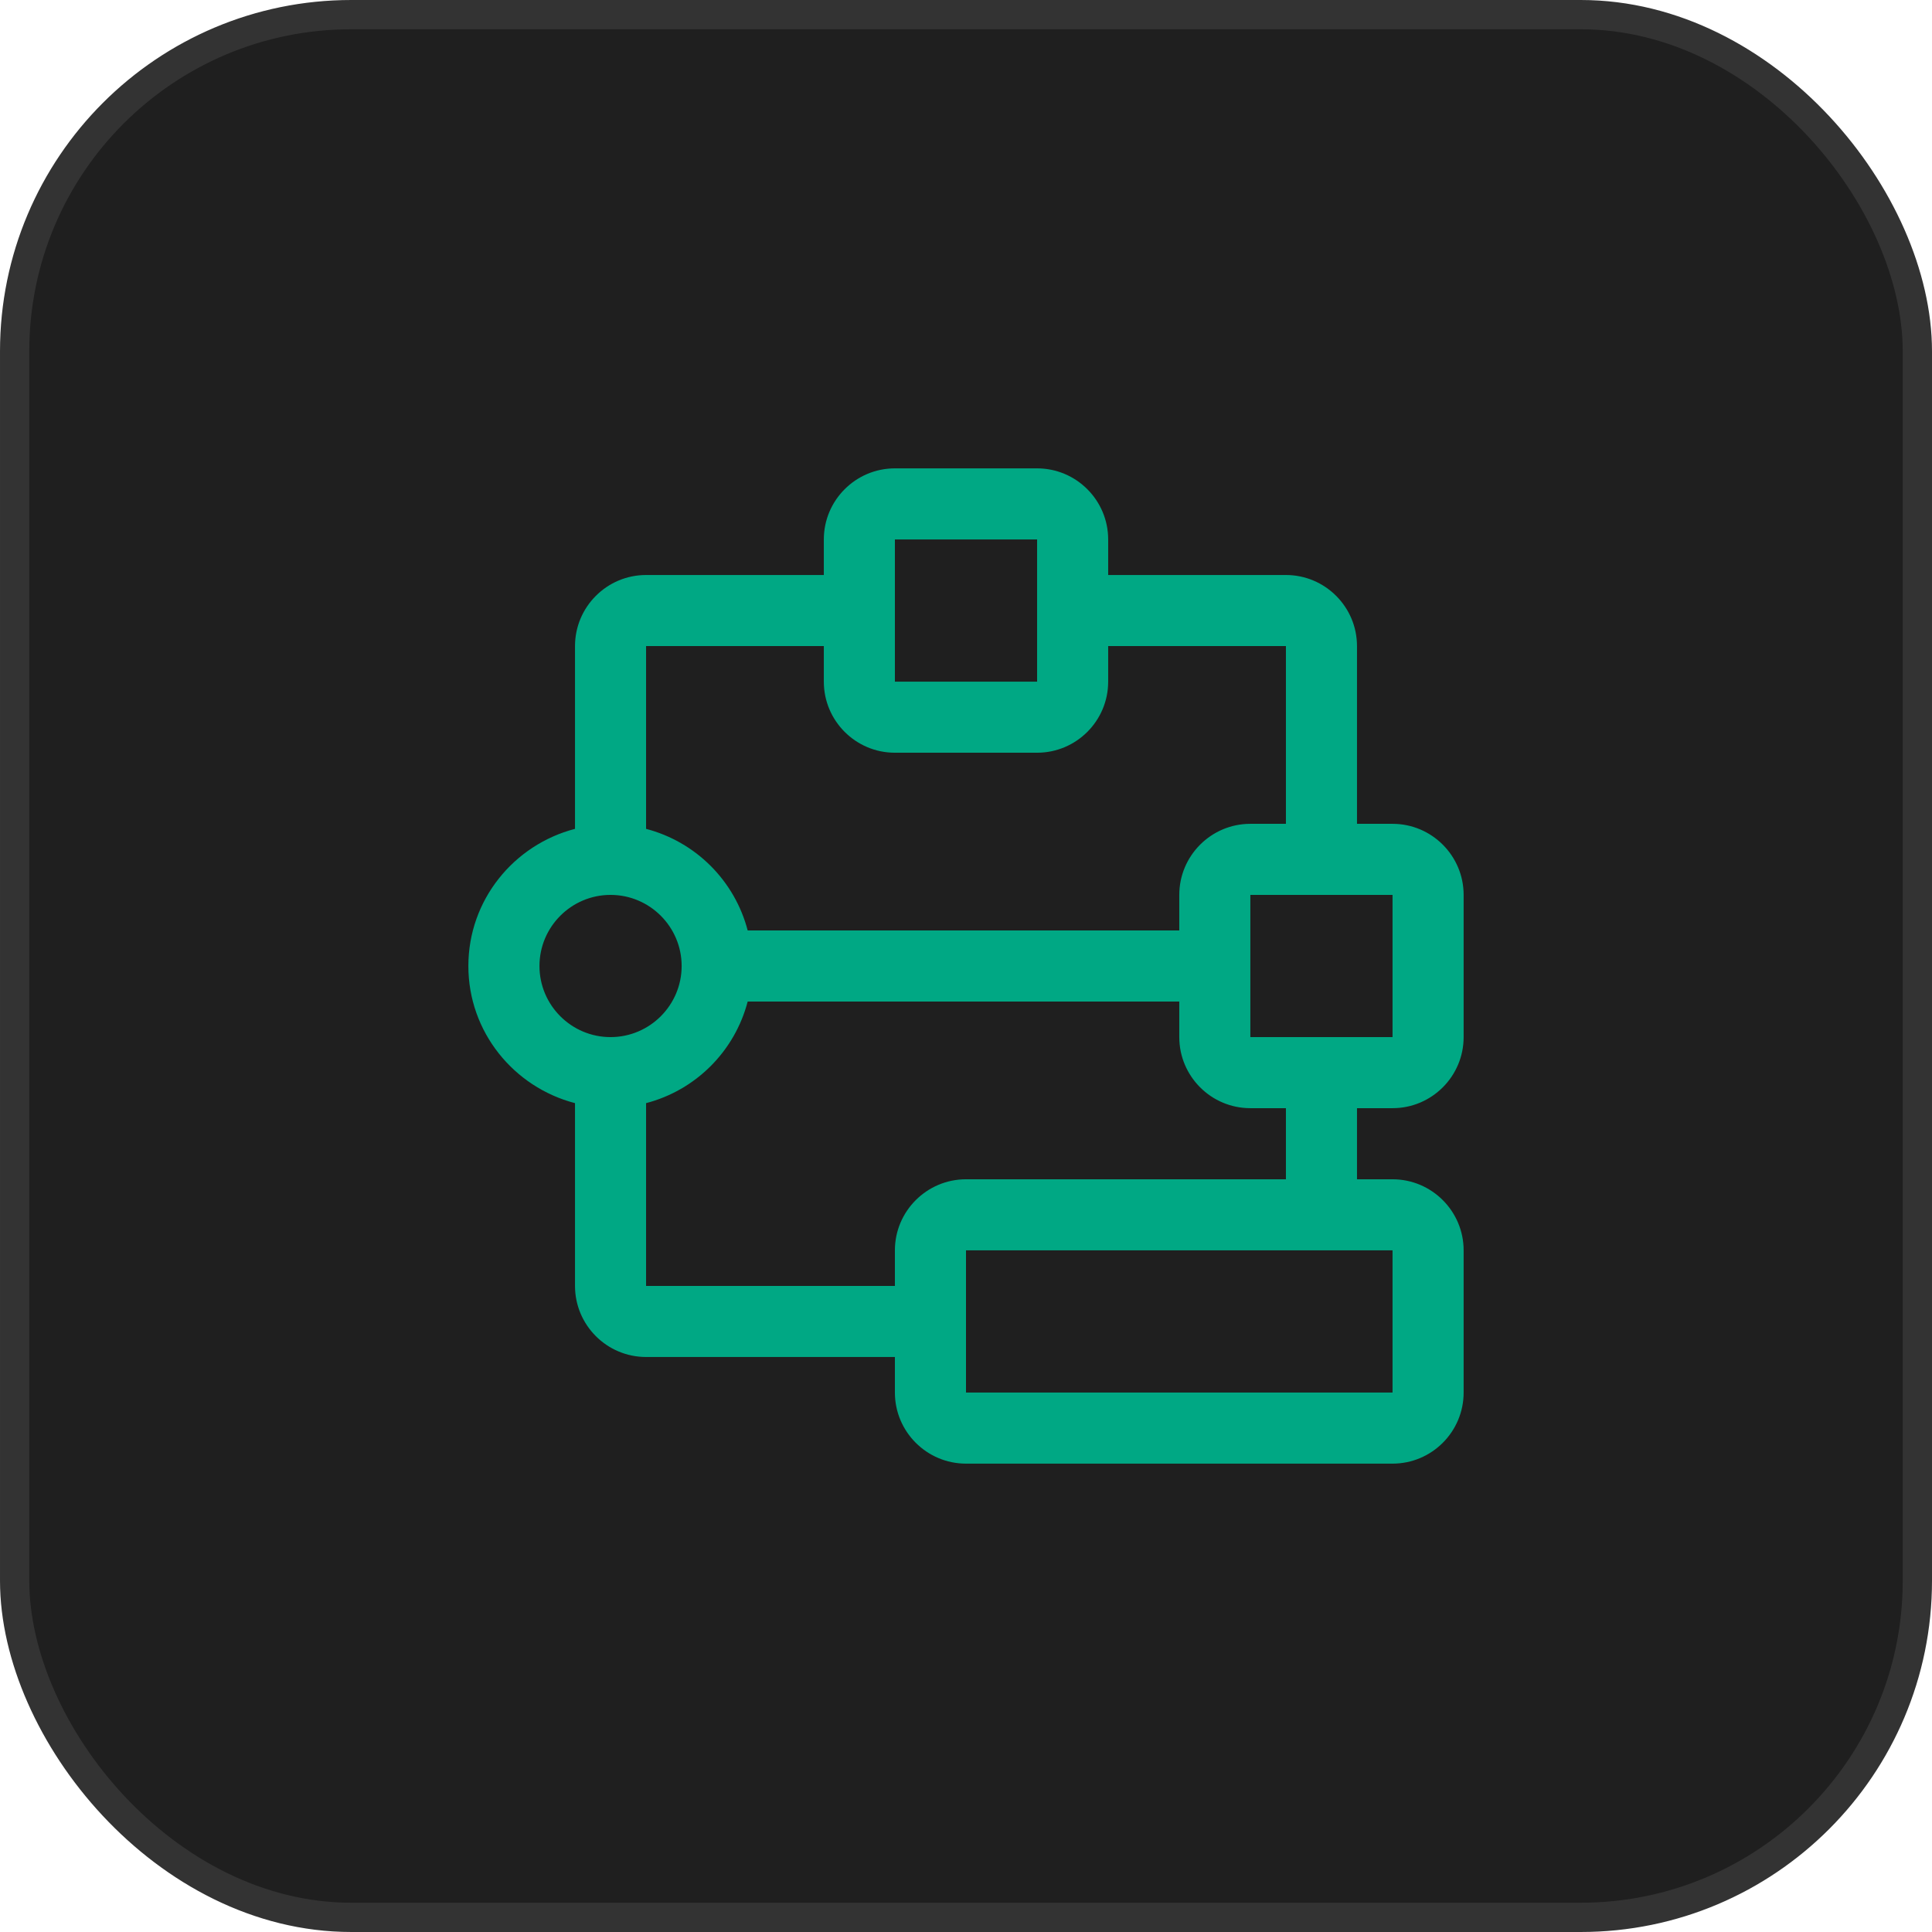
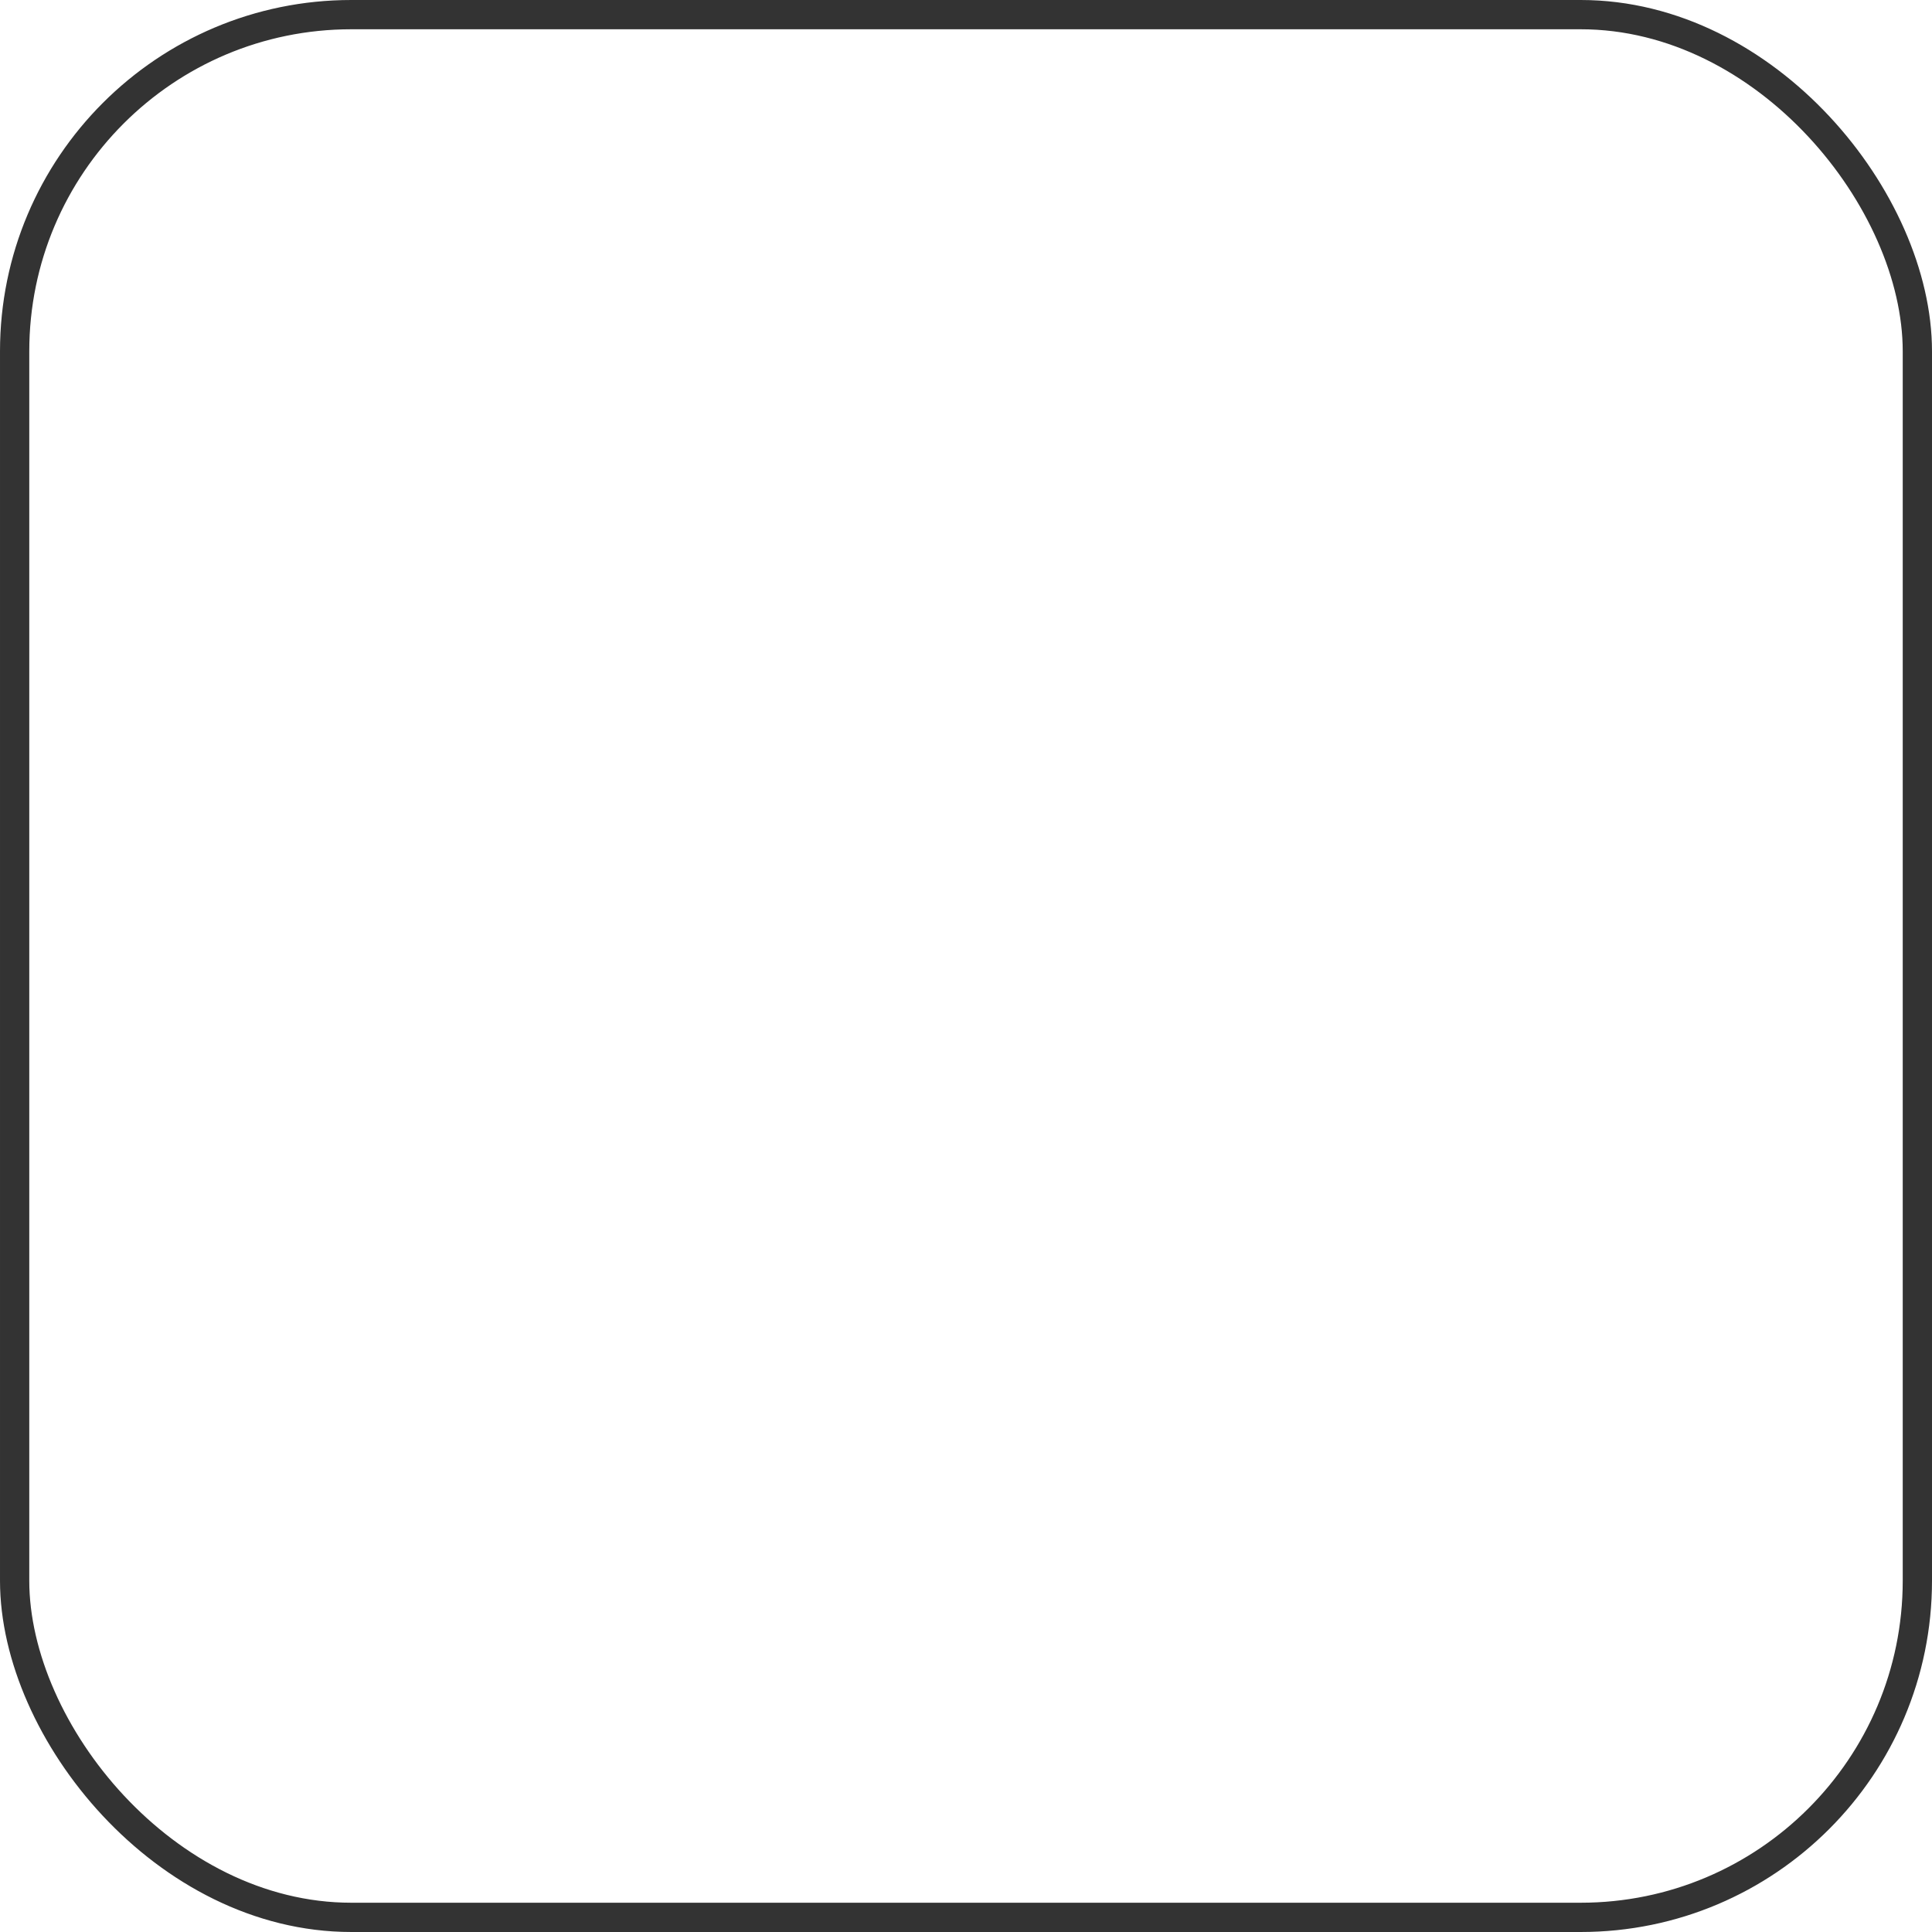
<svg xmlns="http://www.w3.org/2000/svg" width="66" height="66" viewBox="0 0 66 66" fill="none">
-   <rect x="0.5" y="0.5" width="65" height="65" rx="11.5" fill="#1F1F1F" />
  <rect x="0.5" y="0.5" width="65" height="65" rx="11.5" stroke="#333333" />
-   <path d="M47.571 37.857C48.911 37.857 50 36.768 50 35.429V30.571C50 29.233 48.911 28.143 47.571 28.143H46.357V22.071C46.357 20.733 45.268 19.643 43.929 19.643H37.857V18.429C37.857 17.09 36.768 16 35.429 16H30.571C29.232 16 28.143 17.09 28.143 18.429V19.643H22.071C20.732 19.643 19.643 20.733 19.643 22.071V28.315C17.554 28.858 16 30.744 16 33C16 35.256 17.554 37.141 19.643 37.685V43.929C19.643 45.268 20.732 46.357 22.071 46.357H30.571V47.571C30.571 48.911 31.661 50 33 50H47.571C48.911 50 50 48.911 50 47.571V42.714C50 41.376 48.911 40.286 47.571 40.286H46.357V37.857H47.571ZM47.571 35.429H42.714V30.571H47.571V35.429ZM30.571 18.429H35.429V23.286H30.571V18.429ZM28.143 22.071V23.286C28.143 24.625 29.232 25.714 30.571 25.714H35.429C36.768 25.714 37.857 24.625 37.857 23.286V22.071H43.929V28.143H42.714C41.375 28.143 40.286 29.233 40.286 30.571V31.786H25.542C25.324 30.951 24.887 30.19 24.277 29.58C23.667 28.97 22.906 28.534 22.071 28.315V22.071H28.143ZM18.429 33C18.429 31.662 19.518 30.571 20.857 30.571C22.197 30.571 23.286 31.662 23.286 33C23.286 34.338 22.197 35.429 20.857 35.429C19.518 35.429 18.429 34.339 18.429 33ZM47.571 47.571H33V42.714H47.571V47.571ZM43.929 40.286H33C31.661 40.286 30.571 41.376 30.571 42.714V43.929H22.071V37.685C22.906 37.467 23.667 37.03 24.277 36.42C24.887 35.81 25.324 35.049 25.542 34.214H40.286V35.429C40.286 36.768 41.375 37.857 42.714 37.857H43.929V40.286Z" fill="#00A884" />
</svg>